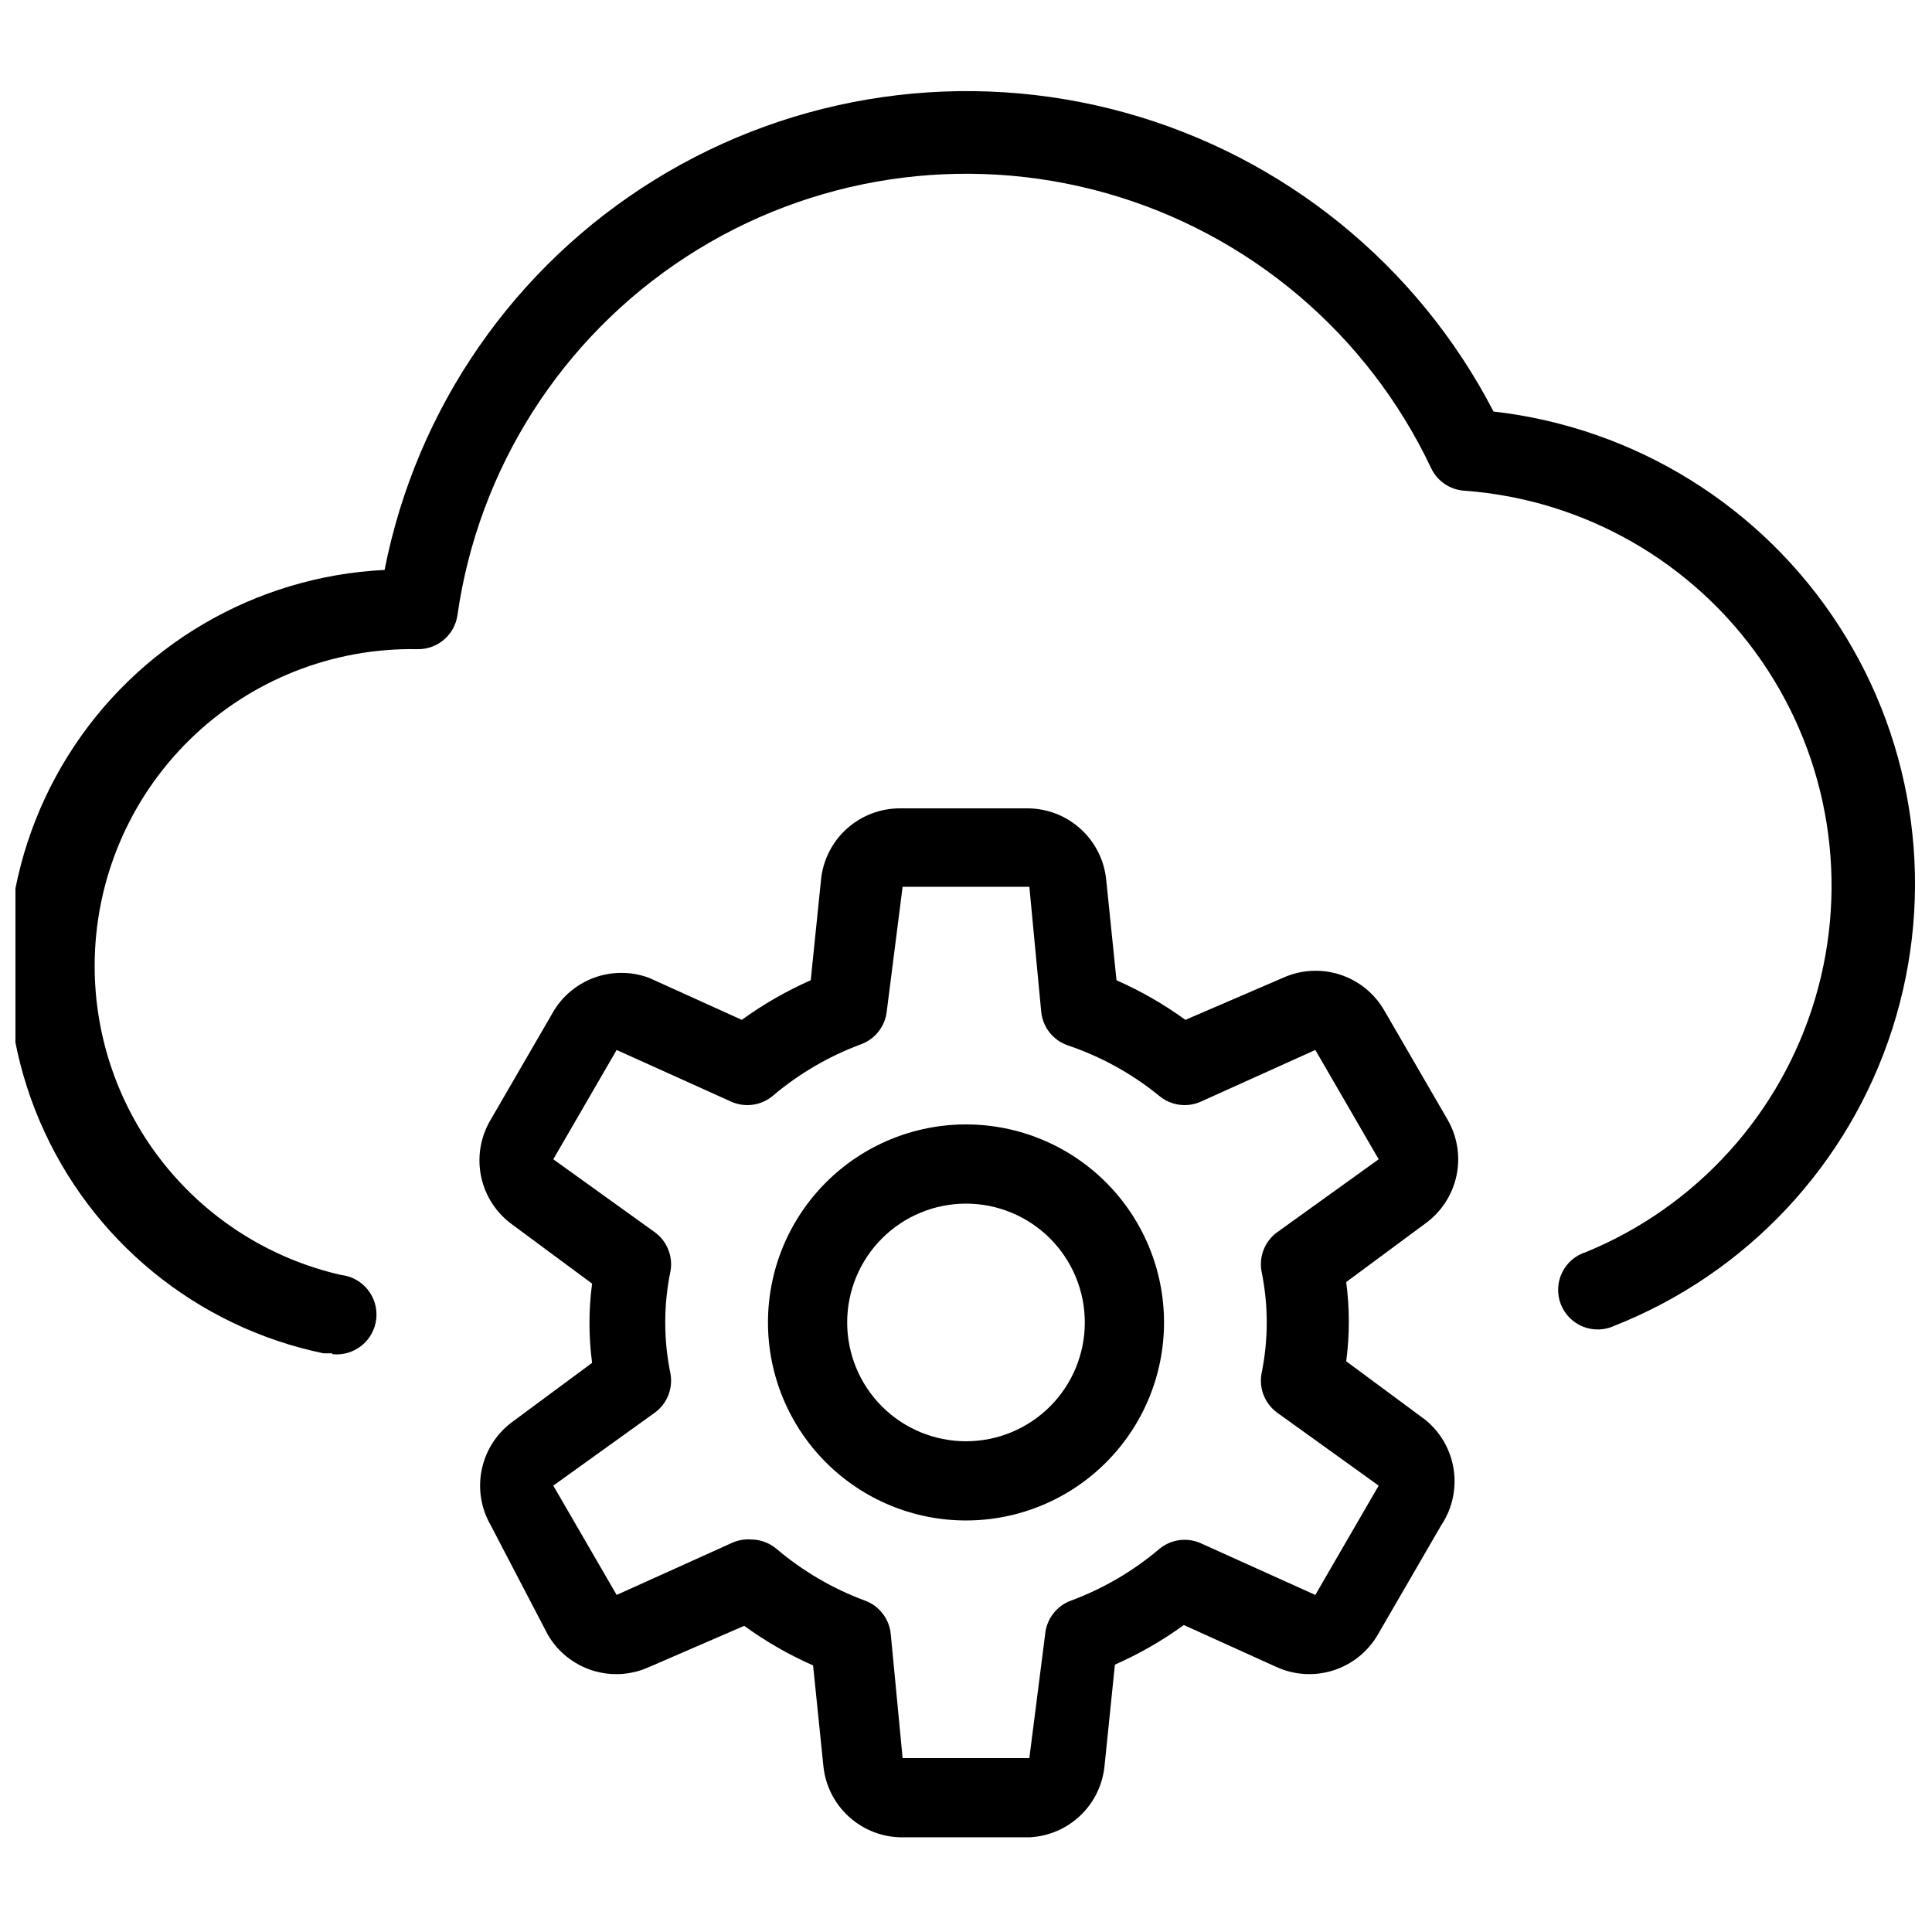
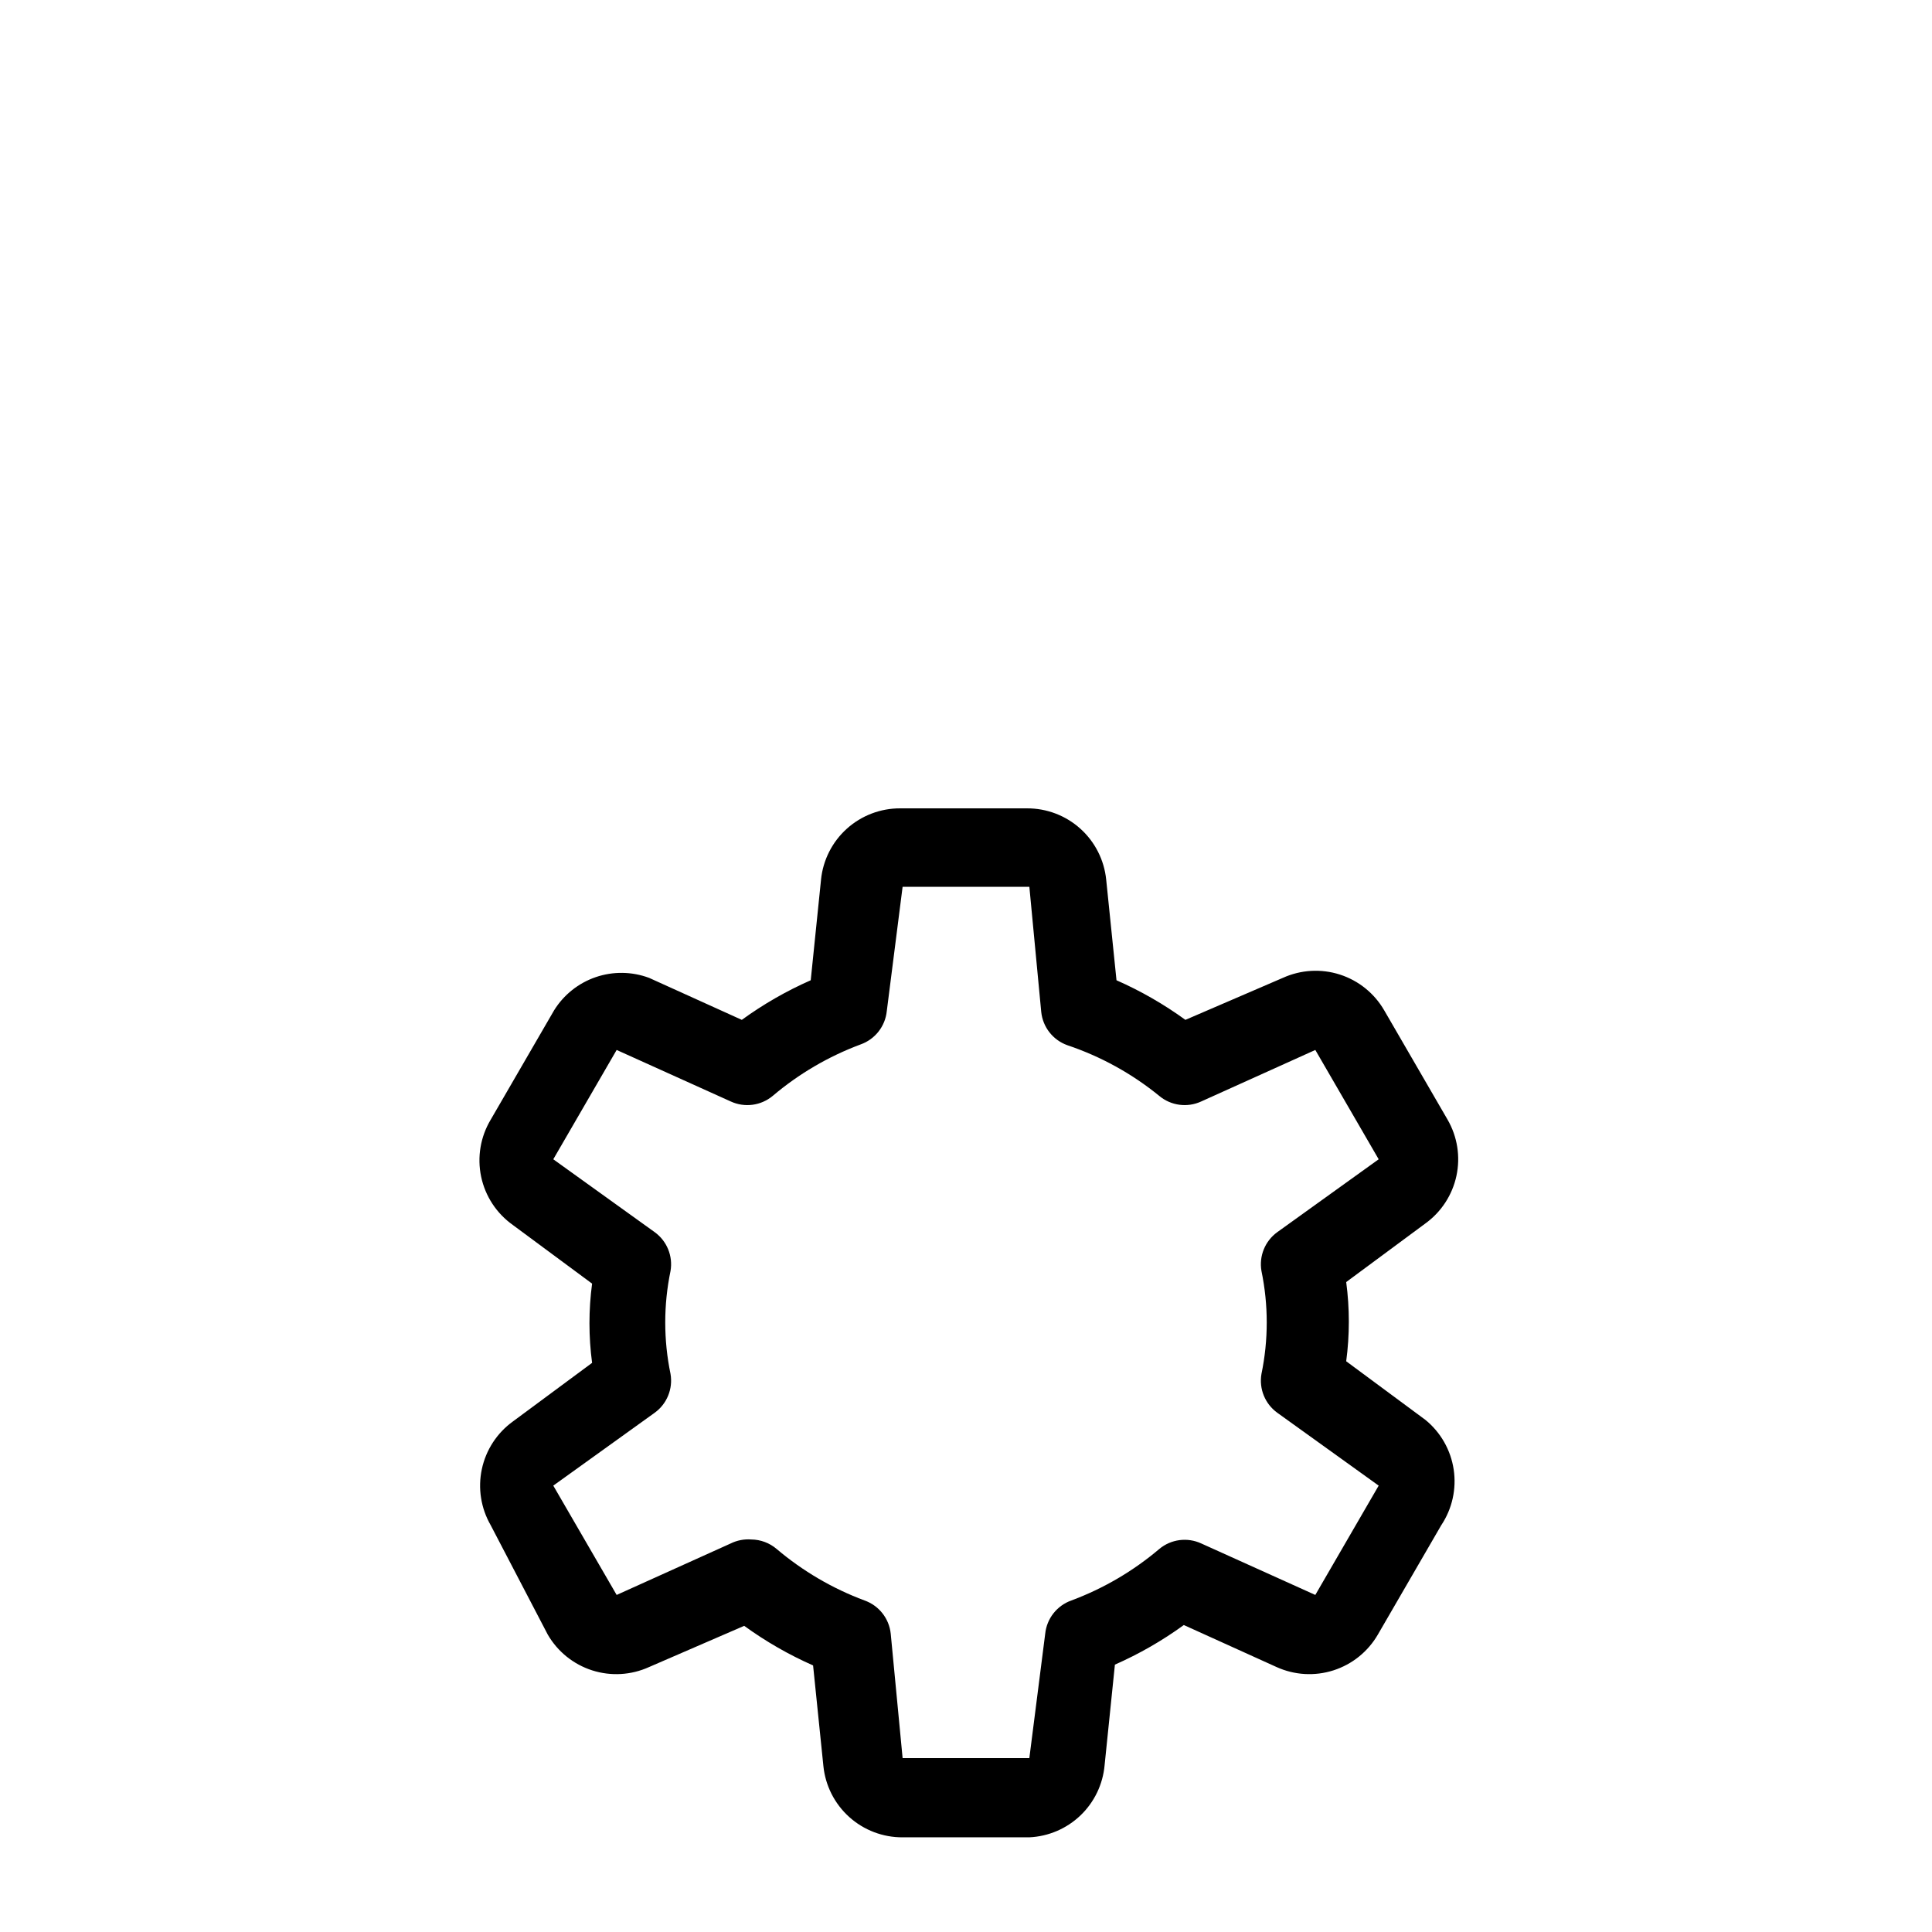
<svg xmlns="http://www.w3.org/2000/svg" width="800px" height="800px" version="1.1" viewBox="144 144 512 512">
  <defs>
    <clipPath id="a">
-       <path d="m148.09 168h503.81v335h-503.81z" />
-     </clipPath>
+       </clipPath>
  </defs>
  <g clip-path="url(#a)">
-     <path d="m232.06 502.65h-2.309c-33.637-6.969-61.734-29.957-75.227-61.547-13.492-31.59-10.676-67.781 7.543-96.902 18.223-29.117 49.539-47.48 83.848-49.16 8.441-42.941 34.398-80.418 71.625-103.42 37.23-23.004 82.363-29.453 124.54-17.793 42.18 11.66 77.59 40.371 97.719 79.23 37.477 4.269 71.066 25.105 91.535 56.785 20.473 31.68 25.668 70.867 14.16 106.79s-38.508 64.789-73.578 78.676c-2.637 1.254-5.676 1.352-8.387 0.273-2.711-1.082-4.852-3.242-5.906-5.965-1.051-2.719-0.926-5.758 0.355-8.383 1.277-2.625 3.59-4.598 6.383-5.445 29.355-12.082 51.668-36.797 60.691-67.23 9.023-30.434 3.789-63.32-14.238-89.445-18.031-26.129-46.914-42.695-78.57-45.059-3.91-0.188-7.391-2.535-9.027-6.09-16.828-35.523-48.18-62.047-85.996-72.762-37.82-10.711-78.426-4.566-111.38 16.859-32.957 21.422-55.055 56.035-60.613 94.949-0.738 5.215-5.231 9.078-10.496 9.027-22.559-0.453-44.352 8.195-60.465 23.992-16.113 15.797-25.188 37.41-25.184 59.977 0 19.023 6.457 37.484 18.316 52.355 11.863 14.875 28.422 25.281 46.969 29.512 5.797 0.637 9.98 5.856 9.34 11.652-0.637 5.797-5.852 9.977-11.648 9.34z" />
-   </g>
-   <path d="m400 546.94c-13.922 0-27.27-5.527-37.109-15.371-9.844-9.84-15.371-23.188-15.371-37.109 0-13.918 5.527-27.266 15.371-37.105 9.84-9.844 23.188-15.371 37.109-15.371 13.918 0 27.266 5.527 37.109 15.371 9.84 9.84 15.371 23.188 15.371 37.105 0 13.922-5.531 27.27-15.371 37.109-9.844 9.844-23.191 15.371-37.109 15.371zm0-83.969v0.004c-8.352 0-16.363 3.316-22.266 9.223-5.906 5.902-9.223 13.914-9.223 22.262 0 8.352 3.316 16.363 9.223 22.266 5.902 5.906 13.914 9.223 22.266 9.223s16.359-3.316 22.266-9.223c5.902-5.902 9.223-13.914 9.223-22.266 0-8.348-3.32-16.359-9.223-22.262-5.906-5.906-13.914-9.223-22.266-9.223z" />
+     </g>
  <path d="m416.79 630.91h-33.59c-5.219 0.027-10.266-1.895-14.145-5.387-3.883-3.496-6.324-8.309-6.848-13.504l-2.731-26.66h0.004c-6.441-2.844-12.566-6.359-18.262-10.496l-25.191 10.914c-4.75 2.16-10.129 2.477-15.098 0.887-4.969-1.594-9.164-4.977-11.773-9.492l-15.113-28.969c-2.598-4.5-3.434-9.801-2.348-14.879 1.086-5.082 4.016-9.578 8.227-12.621l20.992-15.535h-0.004c-0.93-6.965-0.93-14.023 0-20.992l-20.992-15.535h0.004c-4.32-3.055-7.324-7.629-8.414-12.805-1.09-5.176-0.184-10.574 2.535-15.113l16.793-28.969c2.555-4.125 6.465-7.238 11.055-8.809 4.594-1.566 9.59-1.496 14.137 0.203l24.562 11.125h-0.004c5.699-4.137 11.82-7.656 18.266-10.496l2.731-26.66h-0.004c0.523-5.195 2.965-10.012 6.844-13.504 3.883-3.492 8.926-5.414 14.148-5.391h33.59c5.219-0.023 10.266 1.898 14.148 5.391 3.879 3.492 6.32 8.309 6.844 13.504l2.731 26.66h-0.004c6.445 2.84 12.566 6.359 18.266 10.496l25.816-11.125c4.75-2.16 10.133-2.477 15.098-0.887 4.969 1.594 9.164 4.977 11.773 9.492l16.793 28.969c2.598 4.5 3.434 9.801 2.348 14.879-1.086 5.082-4.016 9.578-8.223 12.621l-20.992 15.535c0.93 6.965 0.93 14.023 0 20.992l20.992 15.535v-0.004c4.043 3.301 6.715 7.988 7.492 13.148 0.777 5.164-0.398 10.43-3.297 14.773l-16.793 28.969c-2.609 4.516-6.805 7.898-11.773 9.492-4.965 1.59-10.348 1.273-15.094-0.887l-24.562-11.125c-5.699 4.137-11.82 7.656-18.262 10.496l-2.731 26.66c-0.453 5.059-2.723 9.781-6.387 13.293-3.668 3.512-8.484 5.574-13.555 5.809zm-73.684-78.93c2.465 0.023 4.844 0.918 6.719 2.519 6.918 5.863 14.801 10.48 23.301 13.645 3.816 1.355 6.512 4.789 6.926 8.816l3.148 32.957h33.586l4.203-32.957c0.414-4.027 3.109-7.461 6.926-8.816 8.5-3.164 16.383-7.781 23.301-13.645 3.113-2.598 7.445-3.168 11.125-1.469l30.23 13.645 16.793-28.969-26.871-19.312c-3.246-2.348-4.875-6.336-4.195-10.285 1.867-9.004 1.867-18.289 0-27.293-0.68-3.949 0.949-7.938 4.195-10.285l26.871-19.312-16.793-28.969-30.23 13.645c-3.68 1.699-8.012 1.129-11.125-1.469-7.242-5.906-15.492-10.457-24.352-13.434-3.816-1.359-6.512-4.789-6.926-8.816l-3.148-33.168h-33.59l-4.195 32.957c-0.414 4.027-3.113 7.461-6.93 8.816-8.496 3.164-16.383 7.781-23.301 13.645-3.113 2.598-7.445 3.168-11.125 1.469l-30.23-13.645-16.793 28.969 26.871 19.312c3.246 2.348 4.875 6.336 4.199 10.285-1.867 9.004-1.867 18.289 0 27.293 0.676 3.949-0.953 7.938-4.199 10.285l-26.871 19.312 16.793 28.969 30.23-13.645c1.691-0.836 3.578-1.195 5.457-1.051z" />
</svg>